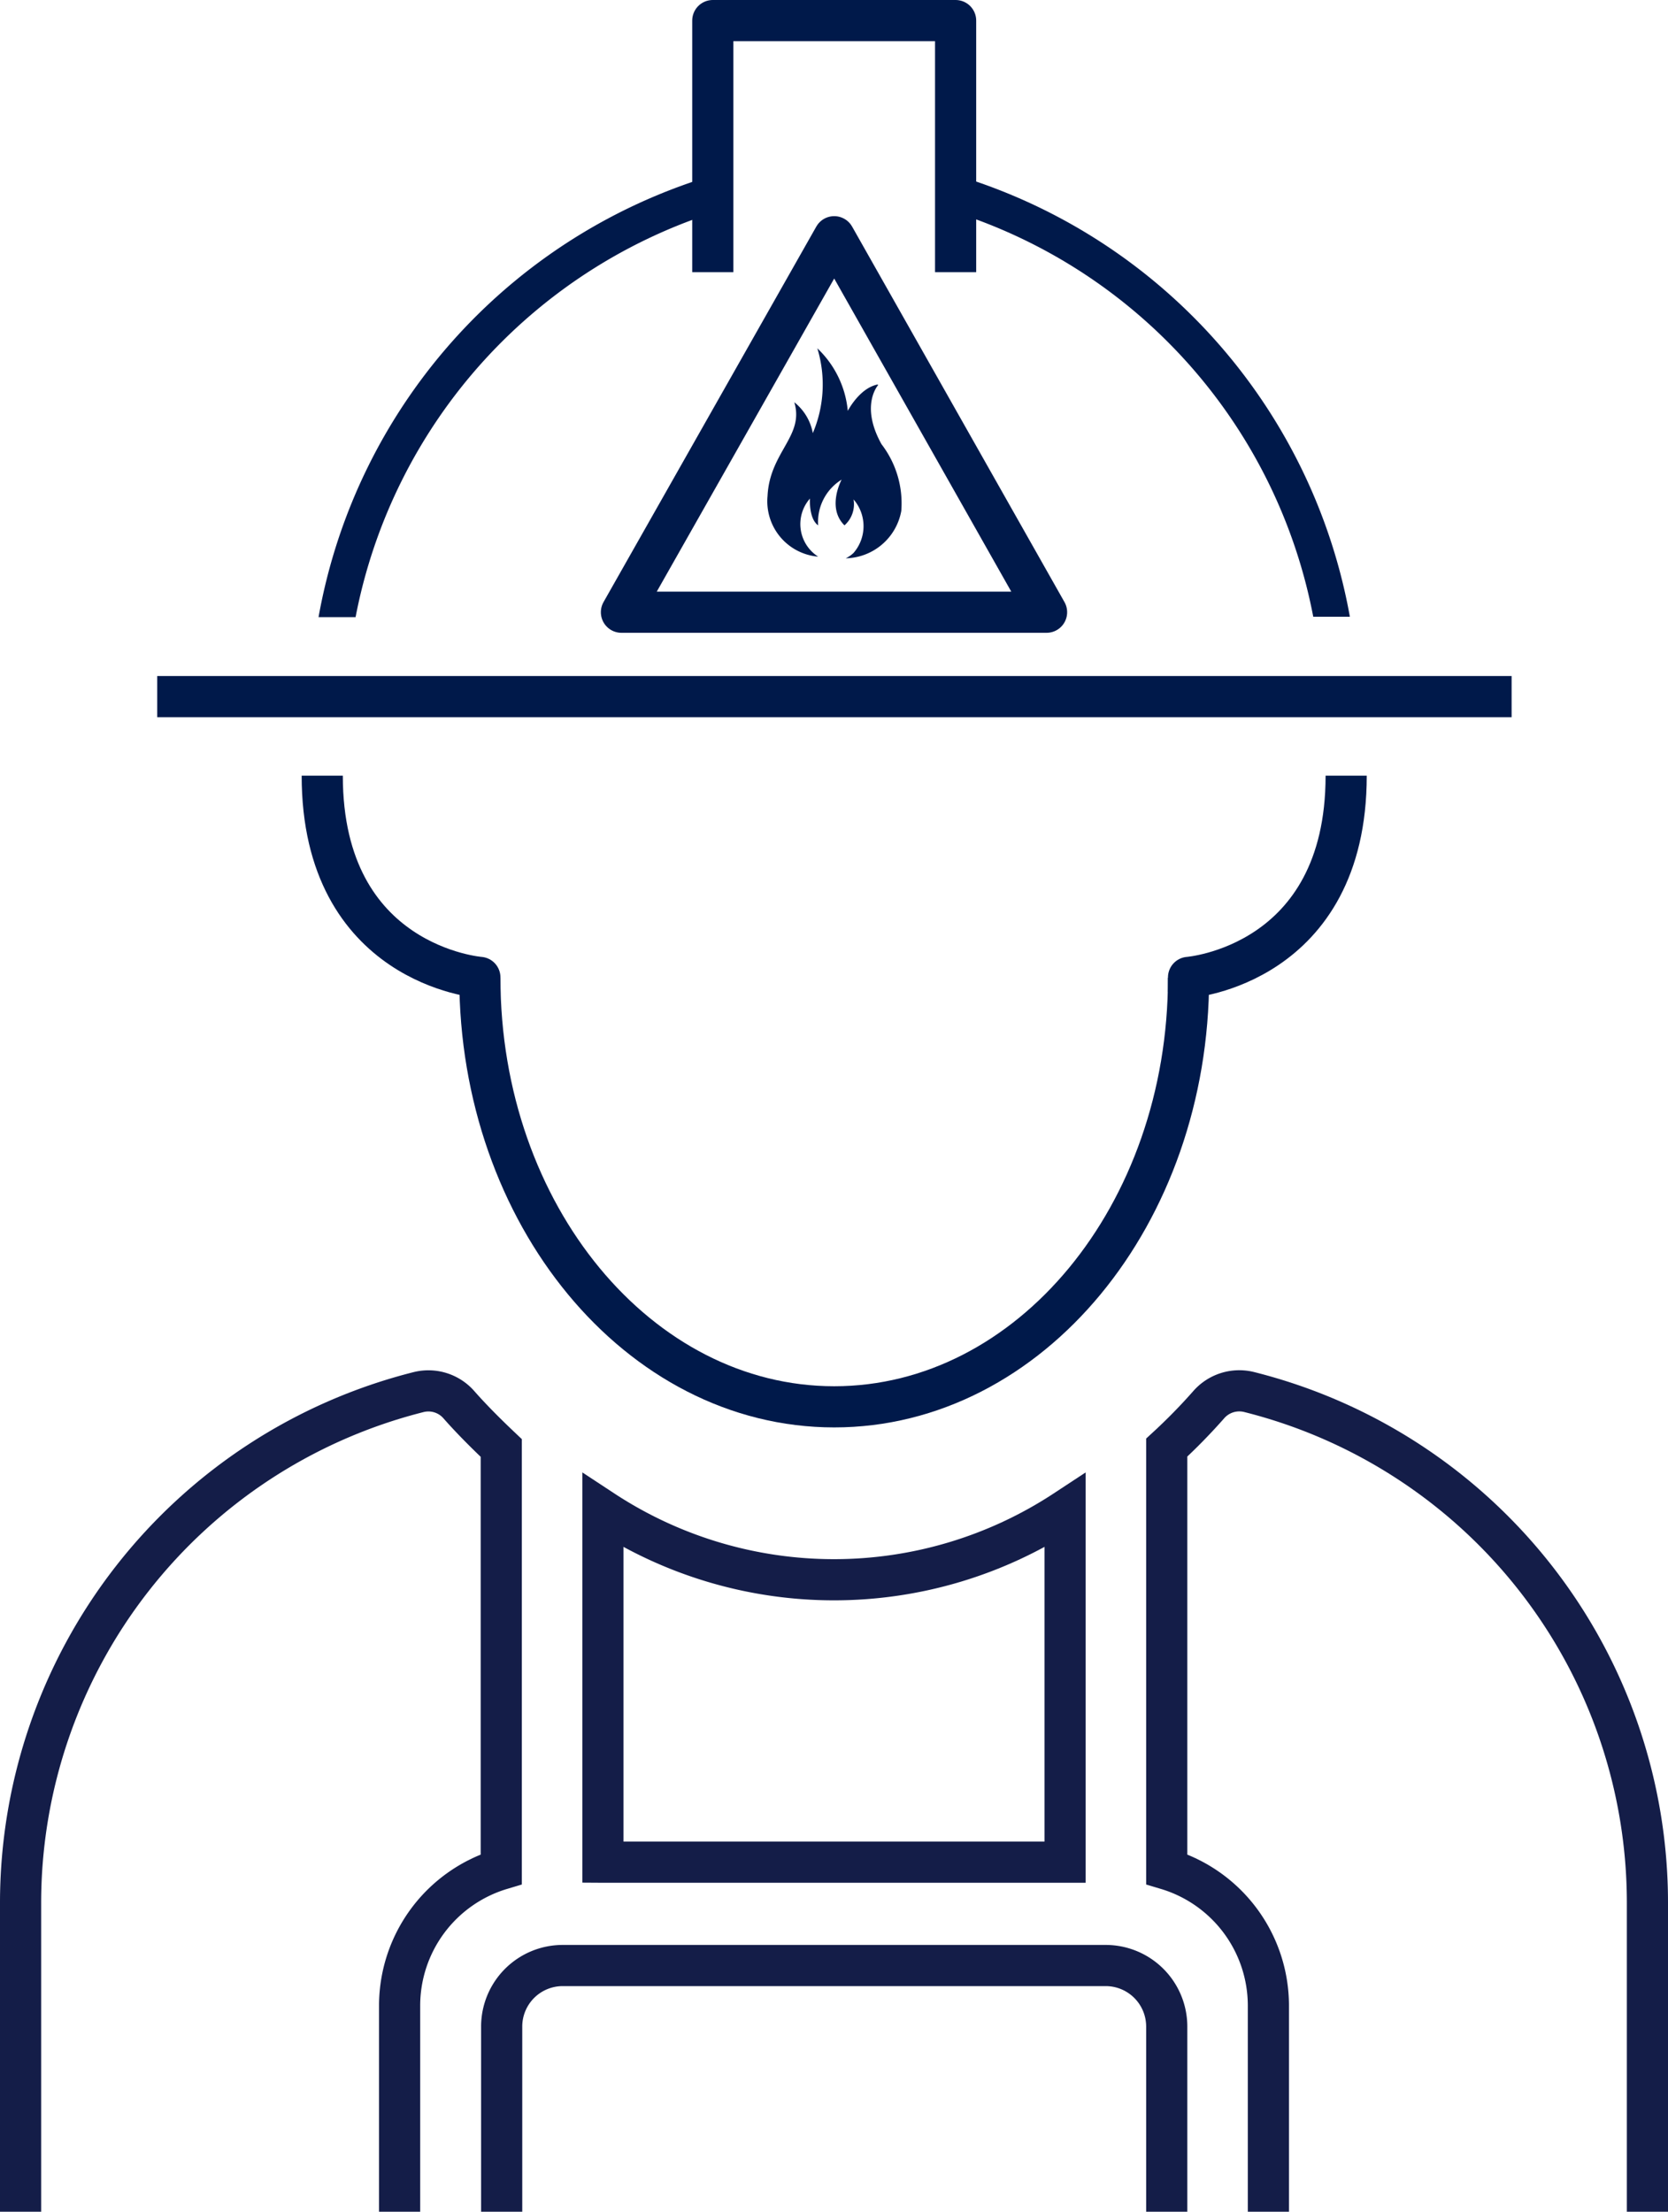
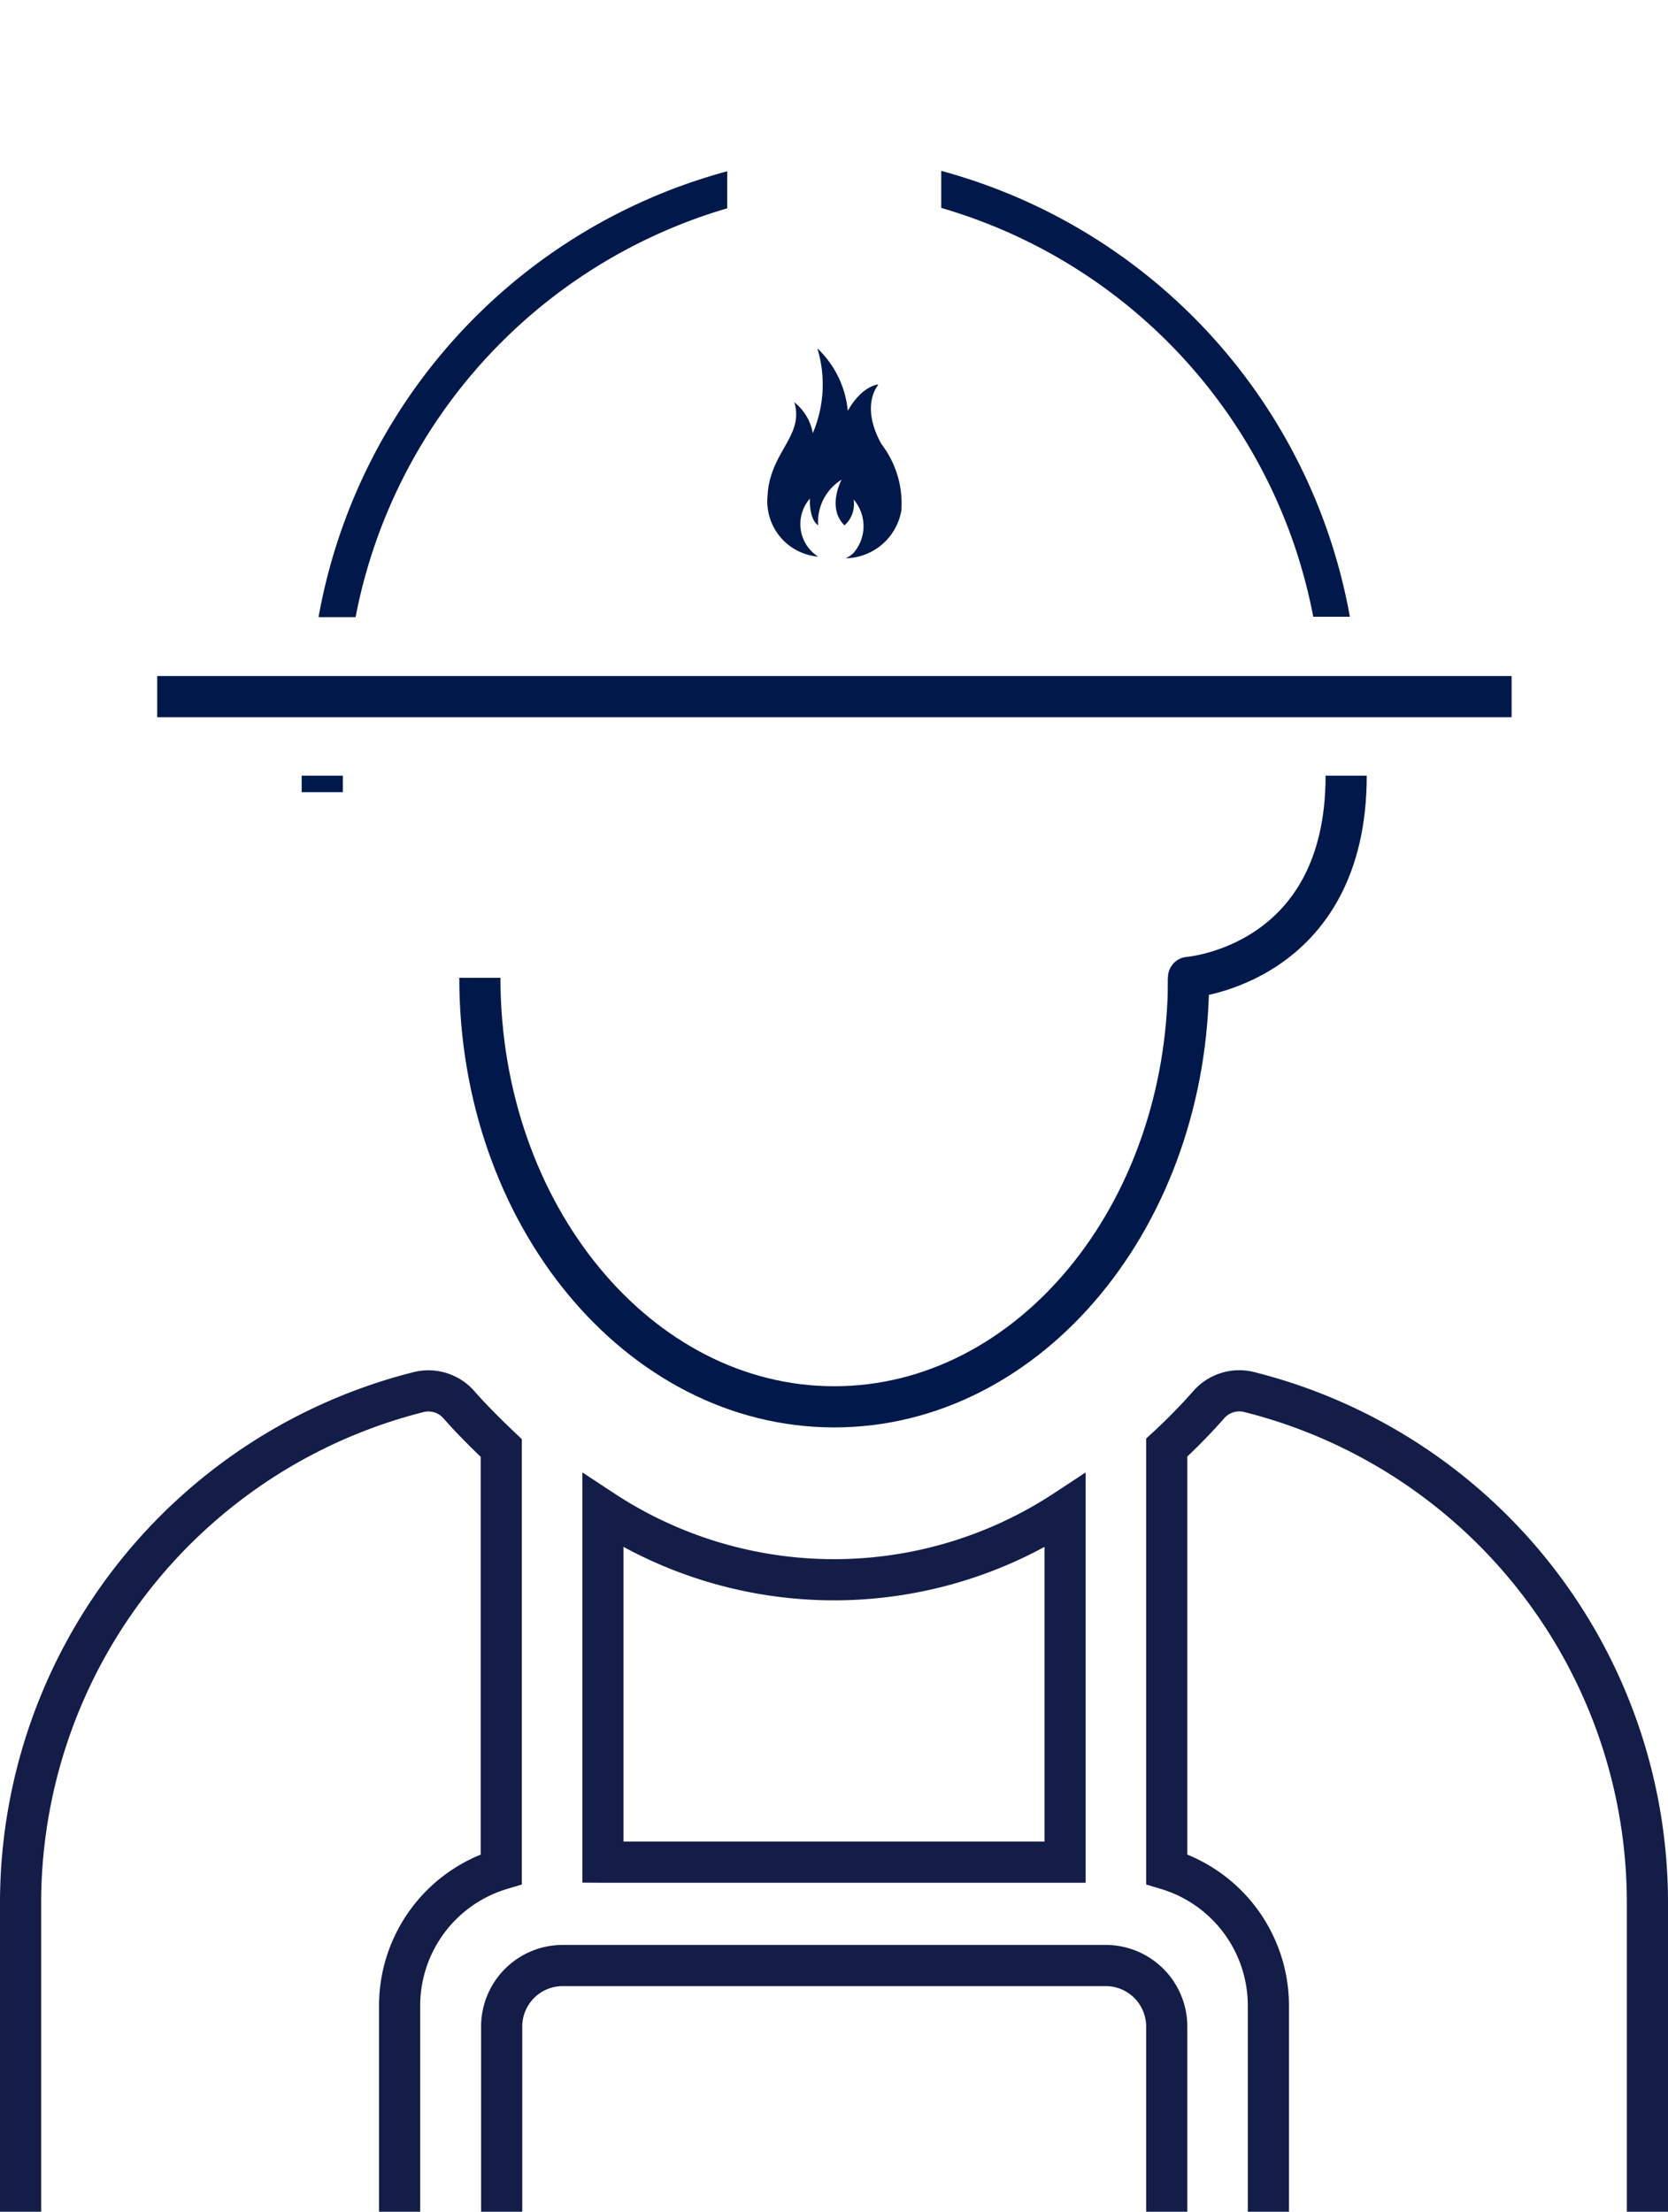
<svg xmlns="http://www.w3.org/2000/svg" width="40.53" height="53.72" viewBox="0 0 40.53 53.72">
  <g id="Fire_consultants_1" data-name="Fire consultants_1" transform="translate(-7.73 -0.89)">
    <path id="Path_755" data-name="Path 755" d="M29.05,10.23c-.44.09-.72.64-.72.64a2.4,2.4,0,0,0-.74-1.52,3.012,3.012,0,0,1-.11,2.06,1.24,1.24,0,0,0-.45-.75c.25.82-.6,1.21-.65,2.28a1.349,1.349,0,0,0,1.23,1.47.939.939,0,0,1-.2-1.41s-.03.49.2.65a1.206,1.206,0,0,1,.57-1.11s-.37.68.07,1.11a.685.685,0,0,0,.22-.63.992.992,0,0,1,0,1.3.716.716,0,0,1-.19.13,1.4,1.4,0,0,0,1.35-1.15,2.356,2.356,0,0,0-.48-1.62c-.53-.95-.08-1.44-.08-1.44Z" fill="#00194a" />
-     <path id="Path_756" data-name="Path 756" d="M22.83,15.76,28,6.64l5.16,9.12Z" fill="none" stroke="#00194a" stroke-linejoin="round" stroke-width="1" />
    <g id="Group_62" data-name="Group 62">
      <path id="Path_757" data-name="Path 757" d="M36.61,24.64c0,5.76-3.86,10.42-8.61,10.42s-8.61-4.67-8.61-10.42" fill="none" stroke="#00194a" stroke-linejoin="round" stroke-width="1" />
-       <path id="Path_758" data-name="Path 758" d="M15.56,19.73c0,4.61,3.83,4.9,3.83,4.9v.4" fill="none" stroke="#00194a" stroke-linejoin="round" stroke-width="1" />
+       <path id="Path_758" data-name="Path 758" d="M15.56,19.73v.4" fill="none" stroke="#00194a" stroke-linejoin="round" stroke-width="1" />
      <path id="Path_759" data-name="Path 759" d="M40.44,19.73c0,4.61-3.83,4.9-3.83,4.9v.35" fill="none" stroke="#00194a" stroke-linejoin="round" stroke-width="1" />
    </g>
    <line id="Line_48" data-name="Line 48" x1="32.91" transform="translate(11.55 17.81)" fill="none" stroke="#00194a" stroke-linejoin="round" stroke-width="1" />
-     <path id="Path_760" data-name="Path 760" d="M25.05,7.5V1.39h5.9V7.5" fill="none" stroke="#00194a" stroke-linejoin="round" stroke-width="1" />
    <g id="Group_63" data-name="Group 63">
      <path id="Path_761" data-name="Path 761" d="M25.4,5.05a13.719,13.719,0,0,0-9.93,10.83h.9A12.883,12.883,0,0,1,25.4,5.95V5.06Z" fill="#00194a" />
      <path id="Path_762" data-name="Path 762" d="M30.6,5.05v.89a12.85,12.85,0,0,1,9.04,9.93h.89A13.735,13.735,0,0,0,30.6,5.04Z" fill="#00194a" />
    </g>
    <path id="Path_763" data-name="Path 763" d="M36.08,54.61v-4.5a1.483,1.483,0,0,0-1.48-1.48H21.4a1.483,1.483,0,0,0-1.48,1.48v4.5" fill="none" stroke="#141d48" stroke-miterlimit="10" stroke-width="1" />
    <path id="Path_764" data-name="Path 764" d="M22.39,46.12H33.61V37.58a10.223,10.223,0,0,1-11.23,0v8.54Z" fill="none" stroke="#141d48" stroke-miterlimit="10" stroke-width="1" />
    <path id="Path_765" data-name="Path 765" d="M47.76,54.61v-7.5A12.791,12.791,0,0,0,38.08,34.7a.987.987,0,0,0-.99.32,13.879,13.879,0,0,1-1.01,1.03V46.29a3.462,3.462,0,0,1,2.47,3.3v5.02" fill="none" stroke="#141d48" stroke-miterlimit="10" stroke-width="1" />
    <path id="Path_766" data-name="Path 766" d="M17.44,54.61V49.59a3.462,3.462,0,0,1,2.47-3.3V36.06c-.37-.35-.72-.7-1.02-1.04a.984.984,0,0,0-.98-.32A12.8,12.8,0,0,0,8.23,47.11v7.5" fill="none" stroke="#141d48" stroke-miterlimit="10" stroke-width="1" />
  </g>
</svg>